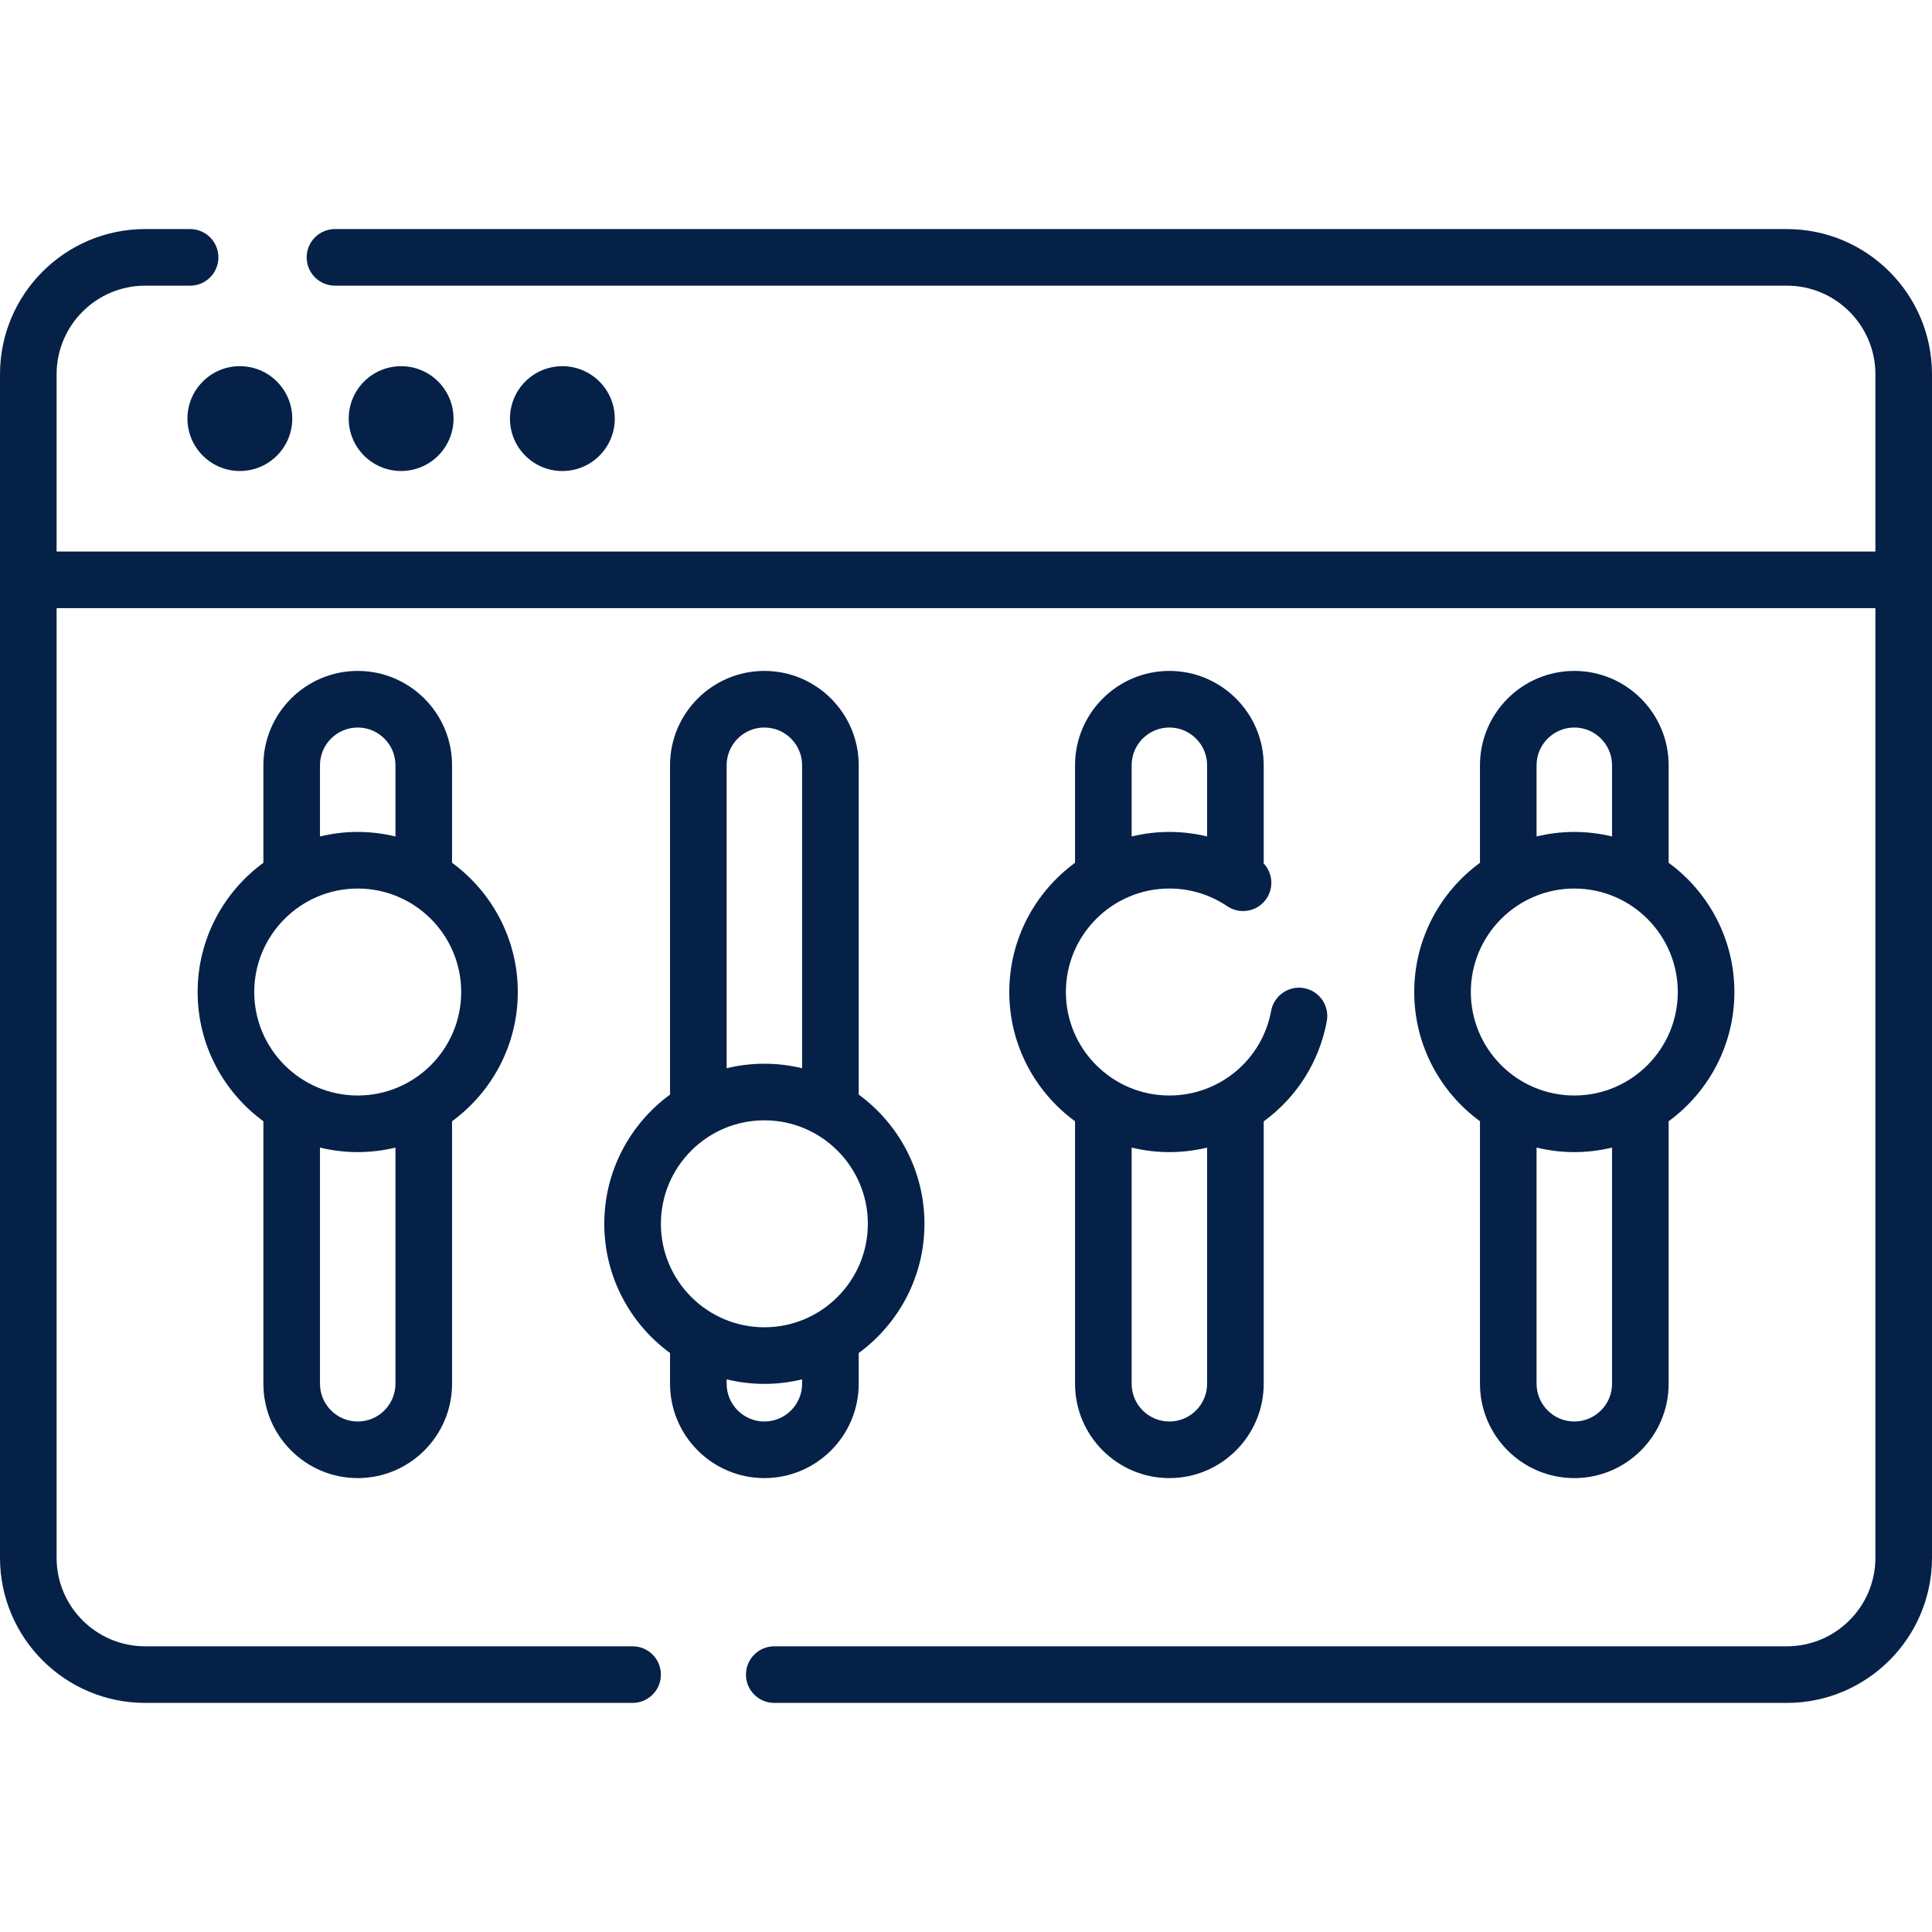
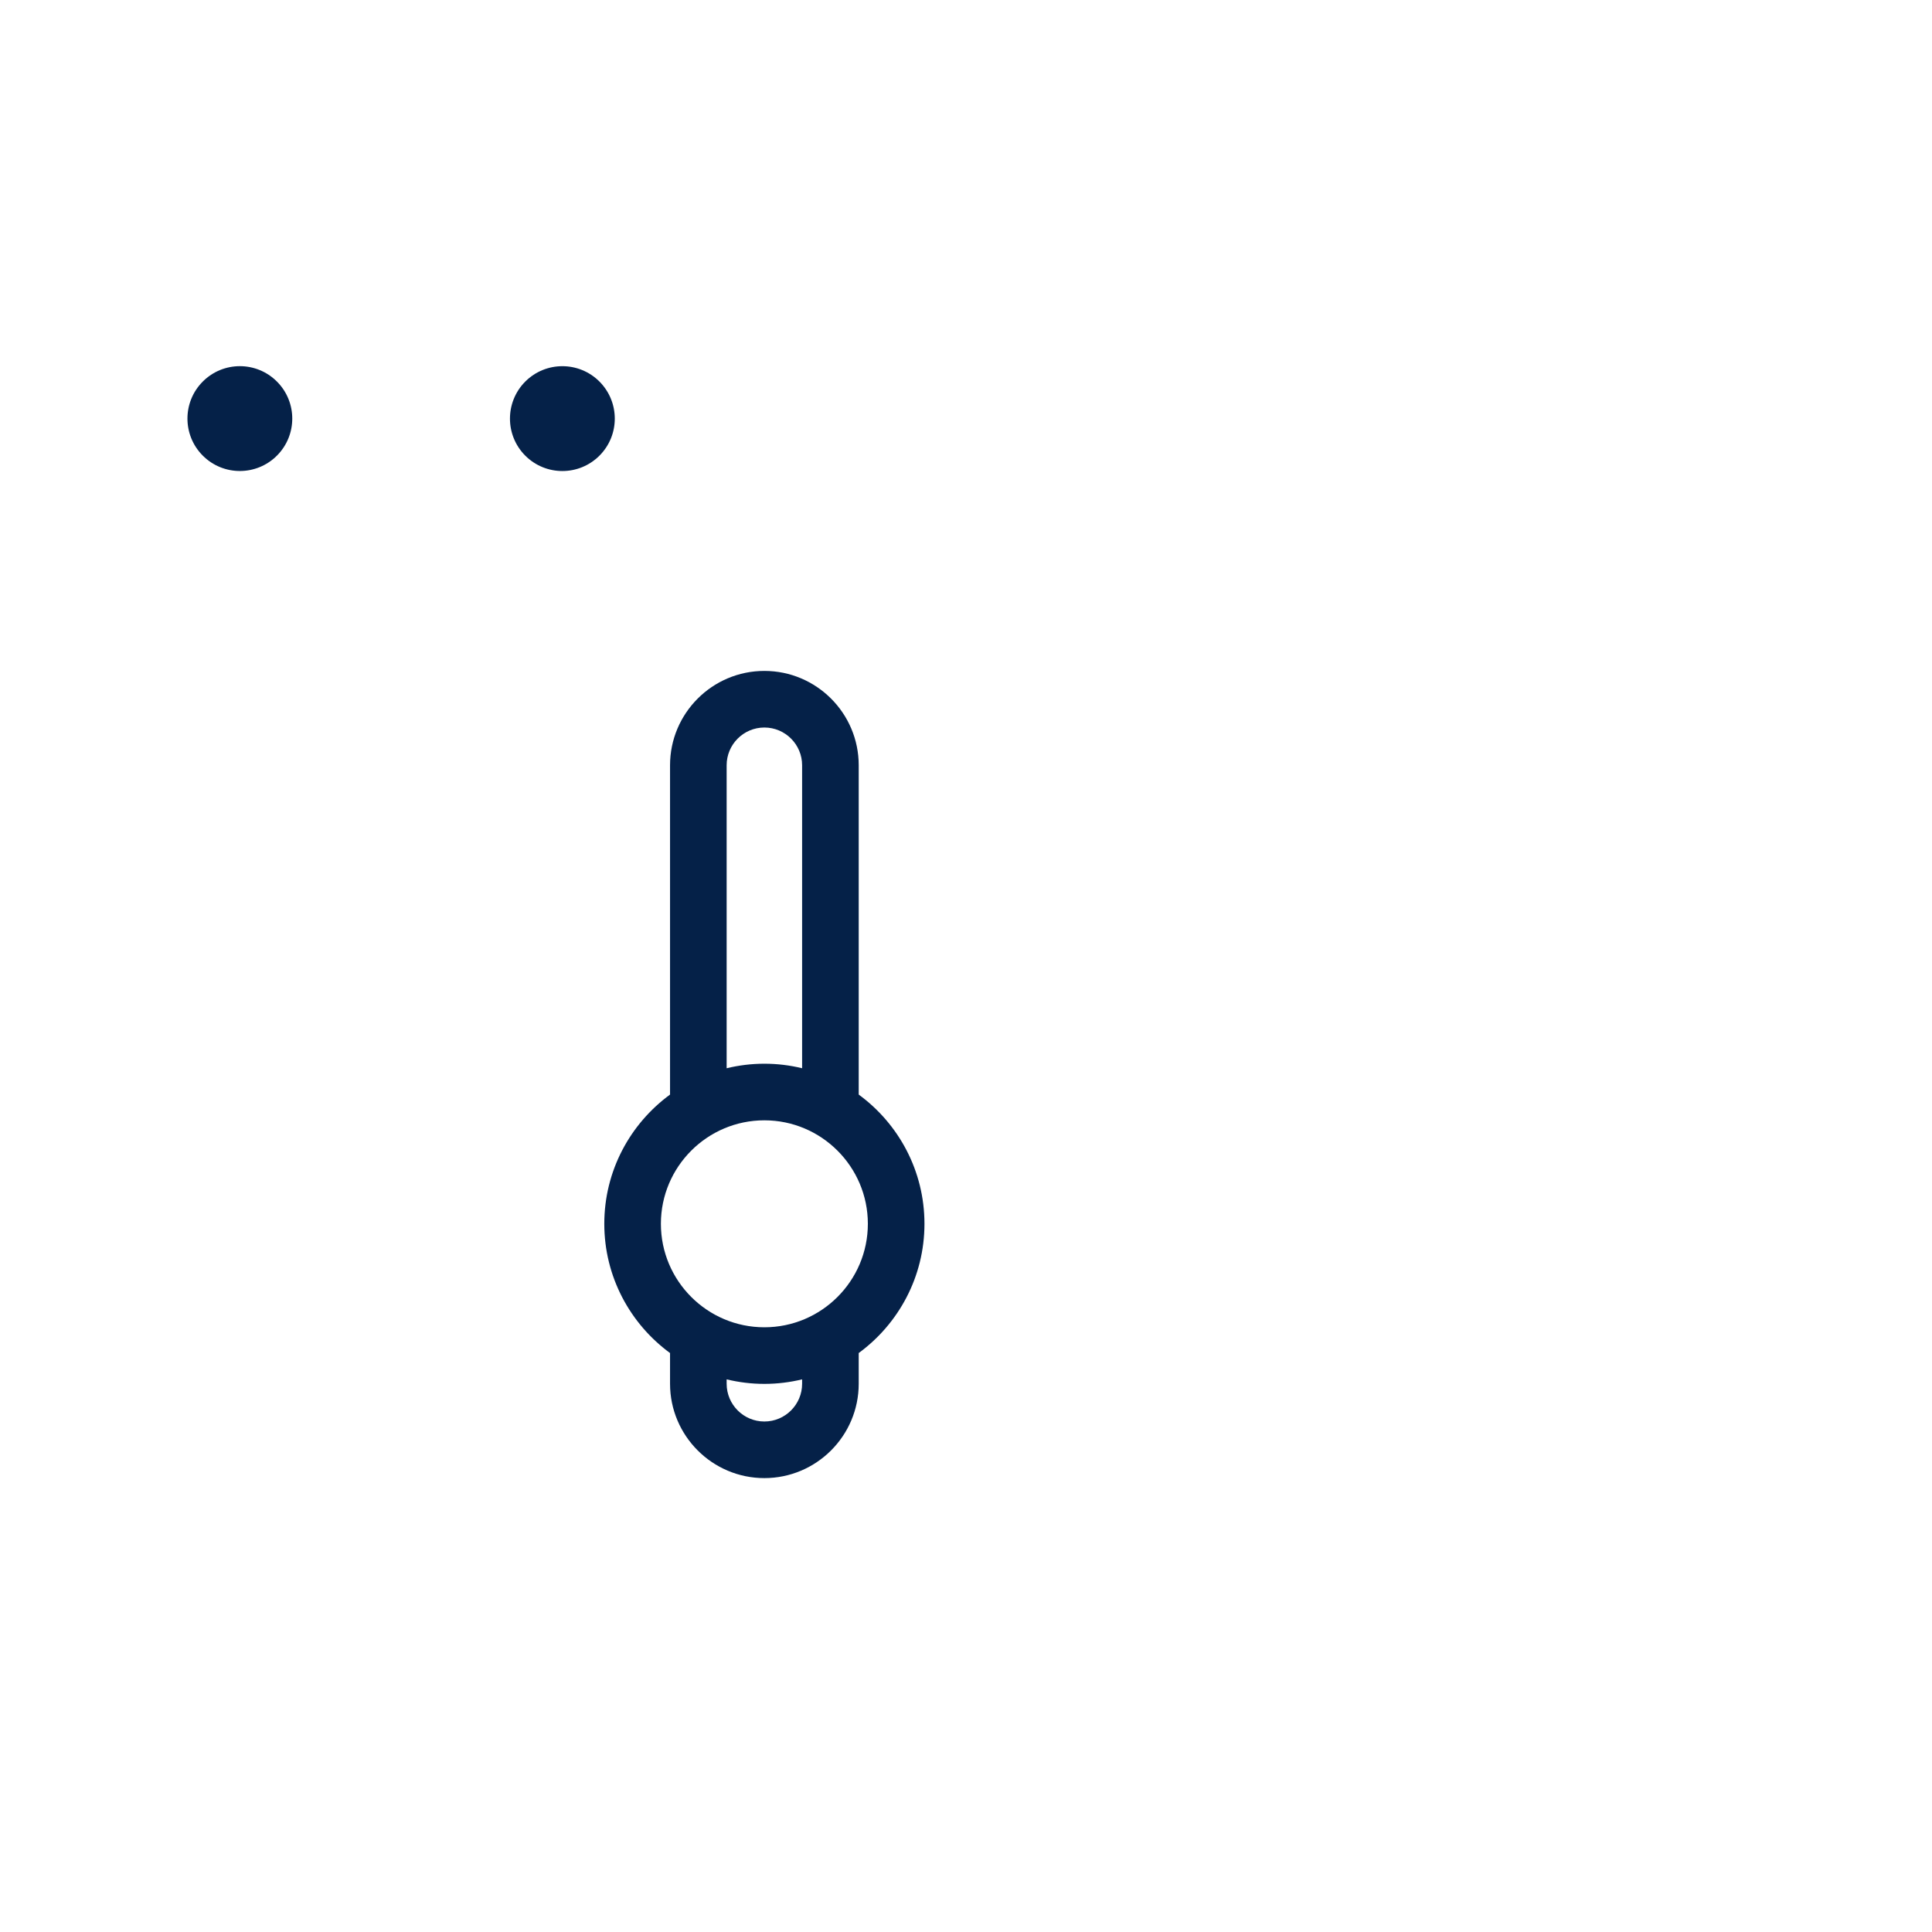
<svg xmlns="http://www.w3.org/2000/svg" width="64" height="64" viewBox="0 0 64 64" fill="none">
-   <path d="M59.192 7.588H11.097C10.579 7.588 10.159 8.008 10.159 8.526C10.159 9.044 10.579 9.463 11.097 9.463H59.192C60.809 9.463 62.125 10.779 62.125 12.397V18.27H1.875V12.397C1.875 10.779 3.191 9.463 4.808 9.463H6.298C6.815 9.463 7.235 9.044 7.235 8.526C7.235 8.008 6.815 7.588 6.298 7.588H4.808C2.157 7.588 0 9.745 0 12.397V51.603C0 54.255 2.157 56.411 4.808 56.411H20.956C21.473 56.411 21.893 55.992 21.893 55.474C21.893 54.956 21.473 54.536 20.956 54.536H4.808C3.191 54.536 1.875 53.221 1.875 51.603V20.145H62.125V51.603C62.125 53.221 60.809 54.536 59.192 54.536H25.649C25.131 54.536 24.711 54.956 24.711 55.474C24.711 55.992 25.131 56.411 25.649 56.411H59.192C61.843 56.411 64 54.255 64 51.603V12.397C64 9.745 61.843 7.588 59.192 7.588Z" fill="#052148" />
  <path d="M9.173 15.094C9.851 14.416 9.851 13.316 9.173 12.639C8.495 11.96 7.396 11.96 6.718 12.639C6.04 13.316 6.04 14.416 6.718 15.094C7.396 15.772 8.495 15.772 9.173 15.094Z" fill="#052148" />
-   <path d="M14.515 15.094C15.193 14.416 15.193 13.317 14.515 12.639C13.837 11.961 12.738 11.961 12.06 12.639C11.382 13.317 11.382 14.416 12.06 15.094C12.738 15.772 13.837 15.772 14.515 15.094Z" fill="#052148" />
  <path d="M19.857 15.095C20.535 14.417 20.535 13.318 19.857 12.639C19.179 11.961 18.08 11.961 17.401 12.639C16.724 13.318 16.724 14.417 17.401 15.095C18.08 15.773 19.179 15.773 19.857 15.095Z" fill="#052148" />
  <path d="M28.446 45.839V44.821C29.765 43.855 30.624 42.296 30.624 40.54C30.624 38.783 29.765 37.224 28.446 36.259V25.35C28.446 23.627 27.044 22.225 25.321 22.225C23.598 22.225 22.196 23.627 22.196 25.35V36.259C20.877 37.225 20.018 38.783 20.018 40.54C20.018 42.296 20.877 43.855 22.196 44.821V45.839C22.196 47.562 23.598 48.964 25.321 48.964C27.044 48.964 28.446 47.562 28.446 45.839ZM24.071 25.35C24.071 24.661 24.631 24.1 25.321 24.1C26.01 24.1 26.571 24.661 26.571 25.35V35.387C26.17 35.289 25.751 35.237 25.321 35.237C24.89 35.237 24.472 35.29 24.071 35.387V25.35ZM25.321 37.112C27.211 37.112 28.749 38.65 28.749 40.54C28.749 42.43 27.211 43.968 25.321 43.968C23.43 43.968 21.893 42.43 21.893 40.54C21.893 38.65 23.43 37.112 25.321 37.112ZM24.071 45.839V45.693C24.472 45.79 24.89 45.843 25.321 45.843C25.751 45.843 26.17 45.79 26.571 45.693V45.839C26.571 46.528 26.01 47.089 25.321 47.089C24.631 47.089 24.071 46.528 24.071 45.839Z" fill="#052148" />
-   <path d="M38.737 22.225C37.014 22.225 35.612 23.627 35.612 25.35V28.581C34.293 29.547 33.434 31.106 33.434 32.862C33.434 34.618 34.292 36.177 35.612 37.143V45.839C35.612 47.562 37.014 48.964 38.737 48.964C40.46 48.964 41.862 47.562 41.862 45.839V37.147C42.928 36.37 43.7 35.202 43.952 33.826C44.046 33.316 43.709 32.828 43.2 32.734C42.69 32.64 42.202 32.978 42.108 33.487C41.81 35.111 40.392 36.29 38.737 36.29C36.846 36.29 35.309 34.752 35.309 32.862C35.309 30.972 36.846 29.434 38.737 29.434C39.424 29.434 40.086 29.636 40.653 30.019C41.082 30.309 41.665 30.196 41.955 29.767C42.204 29.397 42.154 28.914 41.862 28.602V25.35C41.862 23.627 40.46 22.225 38.737 22.225ZM39.987 38.015V45.839C39.987 46.528 39.426 47.089 38.737 47.089C38.047 47.089 37.487 46.528 37.487 45.839V38.015C37.888 38.112 38.306 38.165 38.737 38.165C39.166 38.165 39.585 38.113 39.987 38.015ZM37.487 27.709V25.35C37.487 24.661 38.047 24.1 38.737 24.1C39.426 24.1 39.987 24.661 39.987 25.35V27.708C39.581 27.61 39.162 27.559 38.737 27.559C38.306 27.559 37.888 27.612 37.487 27.709Z" fill="#052148" />
-   <path d="M52.151 22.225C50.428 22.225 49.026 23.627 49.026 25.35V28.581C47.706 29.547 46.848 31.106 46.848 32.862C46.848 34.618 47.707 36.177 49.026 37.143V45.839C49.026 47.562 50.428 48.964 52.151 48.964C53.874 48.964 55.276 47.562 55.276 45.839V37.143C56.595 36.177 57.454 34.618 57.454 32.862C57.454 31.105 56.595 29.547 55.276 28.581V25.35C55.276 23.627 53.874 22.225 52.151 22.225ZM50.901 25.35C50.901 24.661 51.462 24.1 52.151 24.1C52.84 24.1 53.401 24.661 53.401 25.35V27.709C53 27.612 52.581 27.559 52.151 27.559C51.72 27.559 51.302 27.612 50.901 27.709V25.35ZM53.401 45.839C53.401 46.528 52.84 47.089 52.151 47.089C51.462 47.089 50.901 46.528 50.901 45.839V38.015C51.302 38.112 51.72 38.165 52.151 38.165C52.581 38.165 53 38.112 53.401 38.015V45.839ZM52.151 36.29C50.26 36.29 48.723 34.752 48.723 32.862C48.723 30.972 50.261 29.434 52.151 29.434C54.041 29.434 55.579 30.972 55.579 32.862C55.579 34.752 54.041 36.29 52.151 36.29Z" fill="#052148" />
-   <path d="M11.85 48.964C13.573 48.964 14.975 47.562 14.975 45.839V37.143C16.294 36.177 17.153 34.618 17.153 32.862C17.153 31.106 16.294 29.547 14.975 28.581V25.35C14.975 23.627 13.573 22.225 11.85 22.225C10.127 22.225 8.725 23.627 8.725 25.35V28.581C7.406 29.547 6.547 31.106 6.547 32.862C6.547 34.618 7.406 36.177 8.725 37.143V45.839C8.725 47.562 10.127 48.964 11.85 48.964ZM13.1 45.839C13.1 46.528 12.539 47.089 11.85 47.089C11.161 47.089 10.6 46.528 10.6 45.839V38.015C11.001 38.112 11.419 38.165 11.85 38.165C12.281 38.165 12.699 38.112 13.1 38.015V45.839ZM10.6 25.35C10.6 24.661 11.161 24.1 11.85 24.1C12.539 24.1 13.1 24.661 13.1 25.35V27.709C12.699 27.612 12.281 27.559 11.85 27.559C11.419 27.559 11.001 27.612 10.6 27.709V25.35ZM11.85 29.434C13.74 29.434 15.278 30.972 15.278 32.862C15.278 34.752 13.74 36.29 11.85 36.29C9.96 36.29 8.422 34.752 8.422 32.862C8.422 30.972 9.96 29.434 11.85 29.434Z" fill="#052148" />
</svg>